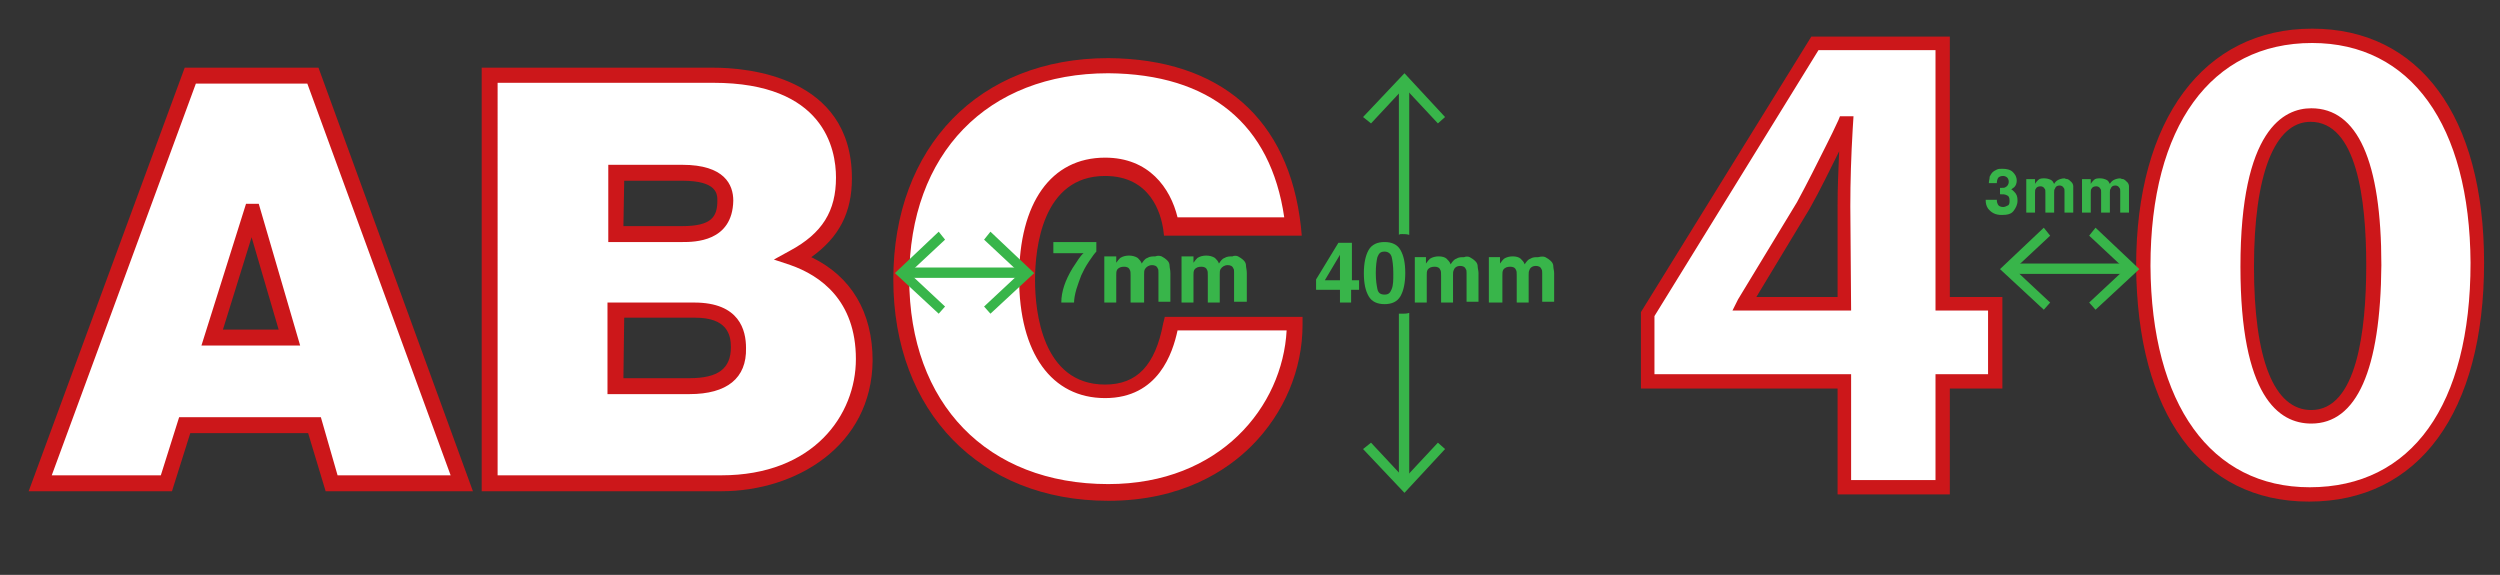
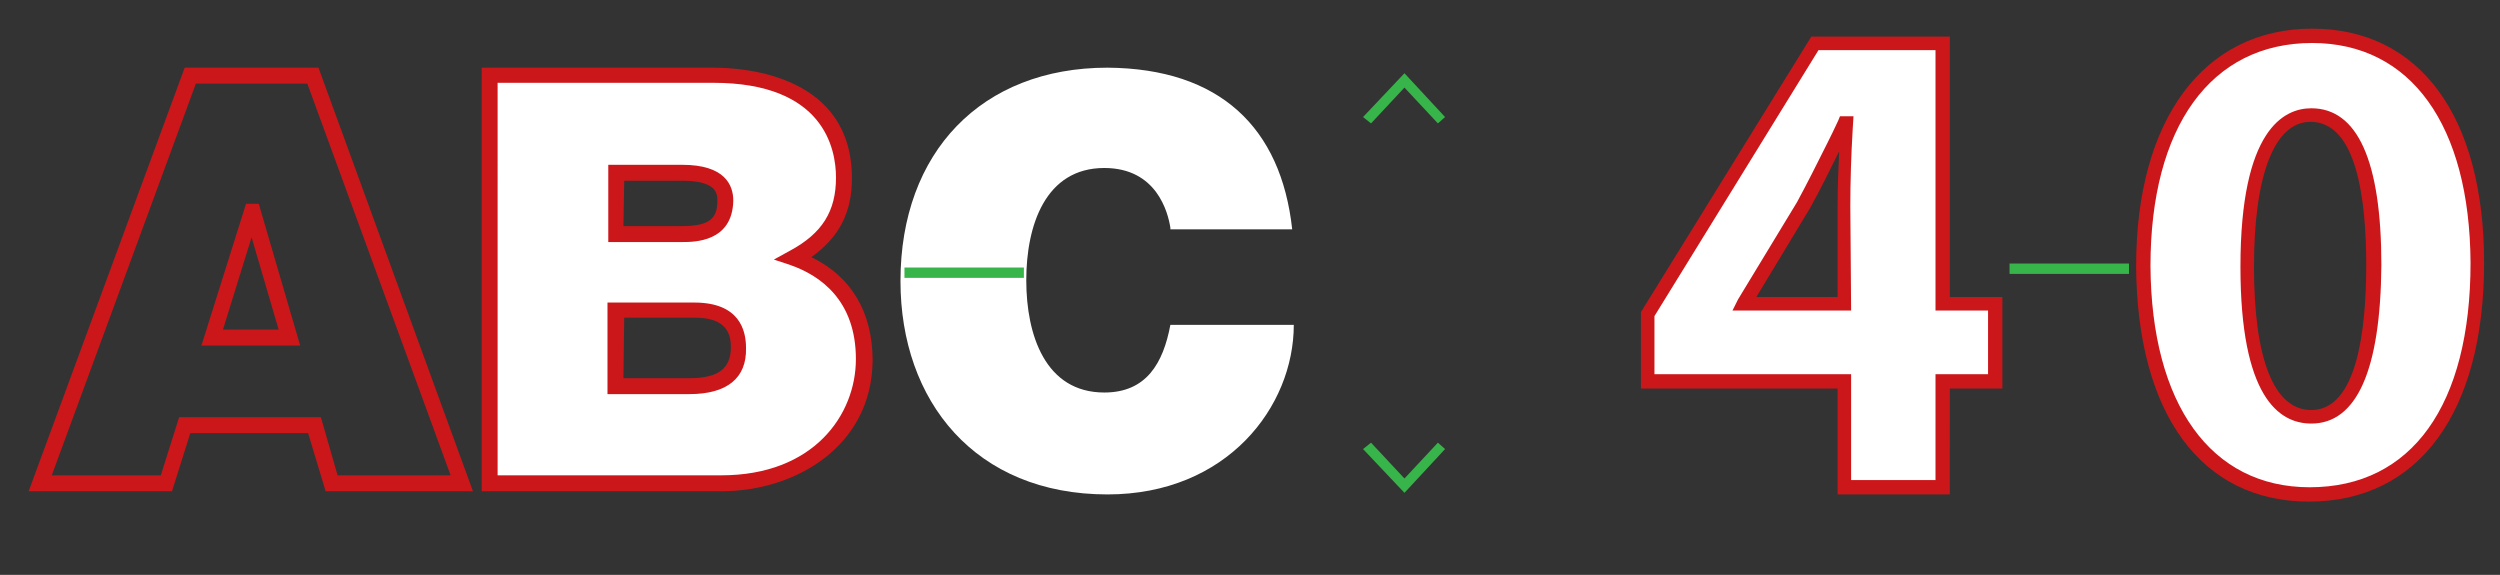
<svg xmlns="http://www.w3.org/2000/svg" xml:space="preserve" id="Layer_1" x="0" y="0" version="1.1" viewBox="0 0 314 72.2">
  <rect x="0" y="0" width="314" height="72.2" fill="#333333" stroke="none" />
  <style>.st0{fill:#fff}.st1{fill:#cc171a}.st2{fill:#38b54a}</style>
  <path d="M244 61.2V47.9h6.6v-9.8H244V5.5h-16l-21 34V48h24.7v13.3zm-25-23.1.1-.2 7.4-12.1c1.9-3.5 3.4-6.8 5.2-10.4h.3c-.2 3.6-.3 7-.3 10.4v12.3zm71.4-33.6c-14.4 0-21.2 12.7-21.2 28.9.1 15.8 6.4 28.7 20.8 28.7 14.2 0 21.1-11.9 21.1-29.1 0-15.2-5.9-28.5-20.7-28.5m-.2 9.9c5.2 0 7.9 6.5 7.9 18.9 0 12.7-2.7 19-7.8 19-5 0-8.1-6.1-8.1-18.9 0-13 3.3-19 8-19" class="st0" />
  <path d="M290 63c-13.5 0-21.6-11-21.7-29.6 0-18.4 8.5-29.8 22.1-29.8 13.5 0 21.6 11 21.6 29.4 0 18.8-8.2 30-22 30m.4-57.6c-12.7 0-20.3 10.5-20.3 28 .1 17.4 7.6 27.8 20 27.8 12.8 0 20.2-10.3 20.2-28.2-.1-17.3-7.5-27.6-19.9-27.6m-45.5 56.7h-14.1V48.8h-24.7v-9.6l21.4-34.6h17.4v32.7h6.6v11.5h-6.6zm-12.4-1.8h10.6V47h6.6v-8h-6.6V6.3h-14.7l-20.6 33.4V47h24.7zm57.8-7.1c-4.1 0-8.9-3.4-8.9-19.7 0-17.3 5.5-19.9 8.9-19.9 5.8 0 8.8 6.6 8.8 19.7-.1 13.2-3.1 19.9-8.8 19.9m-.1-37.9c-4.5 0-7.1 6.6-7.1 18.2s2.5 18 7.2 18c5.7 0 6.9-9.9 6.9-18.2s-1.2-18-7-18M232.5 39h-14.9l.7-1.4 7.4-12.2c1.3-2.4 2.5-4.8 3.7-7.2.5-1 1-2 1.5-3.1l.2-.5h1.7l-.1 1.6c-.2 3.4-.3 6.6-.3 9.7zm-11.9-1.7h10.2V25.8c0-2.2.1-4.5.2-6.8-1.2 2.4-2.3 4.7-3.7 7.2z" class="st1" />
  <path d="M252.4 33.1h15v1.3h-15z" class="st2" />
-   <path d="m256.7 38.9.8-.9-4.5-4.2 4.5-4.2-.8-1-5.5 5.2zm6.5 0-.8-.9 4.5-4.2-4.5-4.2.8-1 5.5 5.2zm-87.1-9.5c.3 0 .6 0 .9.1V10.7h-1.3v18.8c.1-.1.2-.1.4-.1m0 10h-.4v21.1h1.3V39.3c-.3.1-.6.1-.9.1" class="st2" />
  <path d="m181.5 56.4-.9-.8-4.2 4.5-4.2-4.5-1 .8 5.2 5.5zm0-41.7-.9.8-4.2-4.5-4.2 4.5-1-.8 5.2-5.5z" class="st2" />
-   <path d="M23.9 9.5h15.4L58 60.7H41.6l-2.2-7.3H23.2l-2.3 7.3H5zm12.4 32.9-4.6-15.8h-.1l-5 15.8z" class="st0" />
  <path d="M59.4 61.7H40.9l-2.2-7.3H23.9l-2.3 7.3h-18L23.2 8.5H40zm-17-2h14.2l-18-49.2h-14L6.5 59.7h13.7l2.3-7.3h17.8zm-4.7-16.3H25.3l5.6-17.8h1.6zm-9.7-2h7l-3.4-11.6z" class="st1" />
  <path d="M61.5 9.5h28.1c13.5 0 16.4 7.6 16.4 12.9 0 5.2-2.5 8-6.3 10 4.6 1.6 8.9 5.2 8.9 12.8 0 10.3-8.9 15.6-17.9 15.6H61.5zm15.8 19.9h8.4c3.3 0 5.4-.9 5.4-4.2 0-2.6-2.2-3.5-5.4-3.5h-8.3zm0 19.1h9.3c3.3 0 6.2-.9 6.2-4.9 0-3-1.8-4.7-5.5-4.7h-9.9z" class="st0" />
  <path d="M90.6 61.7H60.5V8.5h29.1c4.1 0 17.4 1 17.4 13.9 0 4.3-1.6 7.4-5.1 9.9 5 2.4 7.7 6.9 7.7 13-.1 10.7-9.6 16.4-19 16.4m-28.1-2h28.1c11.6 0 16.9-7.6 16.9-14.6 0-7.4-4.5-10.5-8.2-11.8l-2.1-.7 2-1.1c4.1-2.2 5.8-5 5.8-9.2 0-3.6-1.5-11.9-15.4-11.9H62.5zm24.1-10.2H76.3V38h10.9c5.7 0 6.5 3.5 6.5 5.7.1 3.8-2.4 5.8-7.1 5.8m-8.3-2h8.3c3.6 0 5.2-1.2 5.2-3.9 0-1.6-.5-3.7-4.5-3.7h-8.9zm7.4-17.1h-9.3v-9.7h9.3c5.3 0 6.4 2.5 6.4 4.5-.1 5.2-4.9 5.2-6.4 5.2m-7.4-2h7.4c3.7 0 4.4-1.2 4.4-3.2 0-.8 0-2.5-4.4-2.5h-7.3z" class="st1" />
  <path d="M147 28.6c-.3-1.9-1.7-7.5-8.3-7.5-7.4 0-9.8 7.2-9.8 14.1s2.4 14.1 9.8 14.1c5.3 0 7.4-3.7 8.3-8.5h15.5c0 10.3-8.4 21.3-23.4 21.3-16.6 0-26-11.7-26-26.8 0-16.2 10.2-26.8 26-26.8 14.1.1 21.8 7.5 23.2 20.3H147z" class="st0" />
-   <path d="M139.2 62.9c-16.1 0-27-11.2-27-27.8 0-16.7 10.8-27.8 27-27.8 14.1.1 22.7 7.6 24.2 21.2l.1 1.1h-17.3l-.1-.8c-.3-2-1.6-6.7-7.3-6.7-7.9 0-8.8 9.1-8.8 13.1 0 3.9.9 13.1 8.8 13.1 4 0 6.3-2.4 7.3-7.7l.2-.8h17.3v1c0 5.6-2.3 11.1-6.4 15.2-3.1 3.1-8.8 6.9-18 6.9m0-53.7c-15.2 0-25 10.1-25 25.8s9.8 25.8 25 25.8c14.1 0 21.9-9.8 22.4-19.3h-13.7c-.6 2.8-2.4 8.5-9.1 8.5S128 44.4 128 34.9c0-9.4 4-15.1 10.8-15.1 5.5 0 8.2 3.8 9.1 7.5h13.4c-1.7-11.7-9.3-18-22.1-18.1" class="st1" />
  <path d="M113.6 33.6h15v1.3h-15z" class="st2" />
-   <path d="m117.9 39.4.8-.9-4.5-4.2 4.5-4.2-.8-1-5.5 5.2zm6.5 0-.8-.9 4.5-4.2-4.5-4.2.8-1 5.5 5.2zm46.2-3h-.9V38h-1.4v-1.6h-3v-1.3l2.8-4.6h1.7v4.7h.9v1.2zm-2.3-1.2V32l-1.9 3.2zm7.6-3.8c.4.7.6 1.6.6 2.9 0 1.2-.2 2.2-.6 2.9s-1.1 1-2 1-1.6-.3-2-1-.6-1.6-.6-2.9c0-1.2.2-2.2.6-2.9s1.1-1 2-1 1.6.3 2 1m-2.9 4.9c.1.5.4.7.9.7s.7-.2.9-.7.2-1.1.2-2-.1-1.6-.2-2-.4-.7-.9-.7-.7.2-.9.7c-.1.4-.2 1.1-.2 2s.1 1.5.2 2m11.6-4c.2.1.5.3.7.5s.3.4.3.7c0 .2.1.5.1.8v3.6h-1.5v-3.6c0-.2 0-.4-.1-.5-.1-.3-.4-.4-.7-.4-.4 0-.7.2-.8.5-.1.2-.1.4-.1.6V38H181v-3.4c0-.3 0-.6-.1-.7-.1-.3-.4-.4-.7-.4-.4 0-.7.1-.9.4-.1.2-.1.4-.1.7V38h-1.5v-5.7h1.4v.8c.2-.3.4-.5.5-.6.3-.2.7-.3 1.1-.3s.8.1 1 .3.4.4.5.7c.2-.3.4-.6.7-.7.3-.2.6-.2 1-.2.2-.1.5-.1.7 0m9.5 0c.2.1.5.3.7.5s.3.4.3.7c0 .2.1.5.1.8v3.6h-1.5v-3.6c0-.2 0-.4-.1-.5-.1-.3-.4-.4-.7-.4-.4 0-.7.2-.8.5-.1.2-.1.4-.1.6V38h-1.5v-3.4c0-.3 0-.6-.1-.7-.1-.3-.4-.4-.7-.4-.4 0-.7.1-.9.4-.1.2-.1.4-.1.7V38H187v-5.7h1.4v.8c.2-.3.4-.5.5-.6.3-.2.7-.3 1.1-.3s.8.1 1 .3.4.4.5.7c.2-.3.4-.6.7-.7.3-.2.6-.2 1-.2q.6-.15.9 0m-56.4-.7q-.3.3-.9 1.2c-.6.9-.7 1.2-1 1.8-.2.5-.4 1.1-.6 1.7-.2.7-.3 1.3-.3 1.7h-1.6c0-1.4.5-2.8 1.4-4.3.6-.9 1-1.6 1.4-1.9h-3.8v-1.4h5.4zm8.2.6c.2.1.5.3.7.5s.3.4.3.7c0 .2.1.5.1.9v3.6h-1.5v-3.7c0-.2 0-.4-.1-.5-.1-.3-.4-.4-.7-.4-.4 0-.7.2-.9.5-.1.2-.1.4-.1.7V38H142v-3.4c0-.3 0-.6-.1-.7-.1-.3-.4-.4-.7-.4-.4 0-.7.1-.9.4-.1.2-.1.4-.1.7V38h-1.5v-5.8h1.5v.8c.2-.3.4-.5.5-.6.3-.2.7-.3 1.1-.3s.8.1 1.1.3c.2.2.4.4.5.7.2-.3.4-.6.7-.7.3-.2.7-.2 1-.2.3-.1.5-.1.8 0m9.6 0c.2.1.5.3.7.5s.3.4.3.7c0 .2.1.5.1.9v3.6H155v-3.7c0-.2 0-.4-.1-.5-.1-.3-.4-.4-.7-.4-.4 0-.7.2-.9.5-.1.2-.1.4-.1.7V38h-1.5v-3.4c0-.3 0-.6-.1-.7-.1-.3-.4-.4-.7-.4-.4 0-.7.1-.9.4-.1.2-.1.4-.1.7V38h-1.5v-5.8h1.5v.8c.2-.3.4-.5.5-.6.3-.2.7-.3 1.1-.3s.8.1 1.1.3c.2.2.4.4.5.7.2-.3.4-.6.7-.7.3-.2.7-.2 1-.2.2-.1.5-.1.7 0m95.3-7.2c0 .2 0 .4.1.6.1.3.4.4.7.4.2 0 .4-.1.6-.2s.2-.4.2-.6c0-.4-.1-.6-.4-.7-.2-.1-.4-.1-.8-.1v-.8c.4 0 .6 0 .7-.1.2-.1.4-.3.4-.7 0-.2-.1-.4-.2-.5s-.3-.2-.5-.2c-.3 0-.5.1-.6.2s-.2.4-.2.7h-1c0-.3.1-.5.1-.8.1-.2.2-.4.4-.6.1-.1.3-.2.5-.3s.4-.1.7-.1c.5 0 1 .1 1.3.4s.5.6.5 1.1c0 .3-.1.6-.3.8-.1.1-.3.2-.4.3.1 0 .2.1.4.3.3.3.4.6.4 1.1s-.2.9-.5 1.3-.8.5-1.5.5c-.8 0-1.3-.3-1.7-.8-.2-.3-.3-.6-.3-1.1h1.4zm8.9-2.5c.2.1.3.2.5.4.1.1.2.3.2.5v3.3h-1.1V24c0-.2 0-.3-.1-.4-.1-.2-.3-.3-.5-.3-.3 0-.5.1-.6.4-.1.1-.1.3-.1.5v2.5h-1.1v-2.5c0-.3 0-.4-.1-.5-.1-.2-.3-.3-.5-.3q-.45 0-.6.3c-.1.1-.1.3-.1.5v2.5h-1.1v-4.2h1.1v.6c.1-.2.3-.4.4-.5.2-.2.5-.2.8-.2s.6.1.8.2.3.3.4.5c.1-.2.3-.4.5-.5s.5-.2.8-.2c0 0 .2.1.4.1m7 0c.2.1.3.2.5.4.1.1.2.3.2.5v3.3h-1.1V24c0-.2 0-.3-.1-.4-.1-.2-.3-.3-.5-.3-.3 0-.5.1-.6.4-.1.1-.1.3-.1.5v2.5h-1.1v-2.5c0-.3 0-.4-.1-.5-.1-.2-.3-.3-.5-.3q-.45 0-.6.3c-.1.1-.1.3-.1.5v2.5h-1.1v-4.2h1.1v.6c.1-.2.3-.4.4-.5.2-.2.5-.2.8-.2s.6.1.8.2.3.3.4.5c.1-.2.3-.4.5-.5s.5-.2.8-.2c0 0 .2.1.4.1" class="st2" />
</svg>